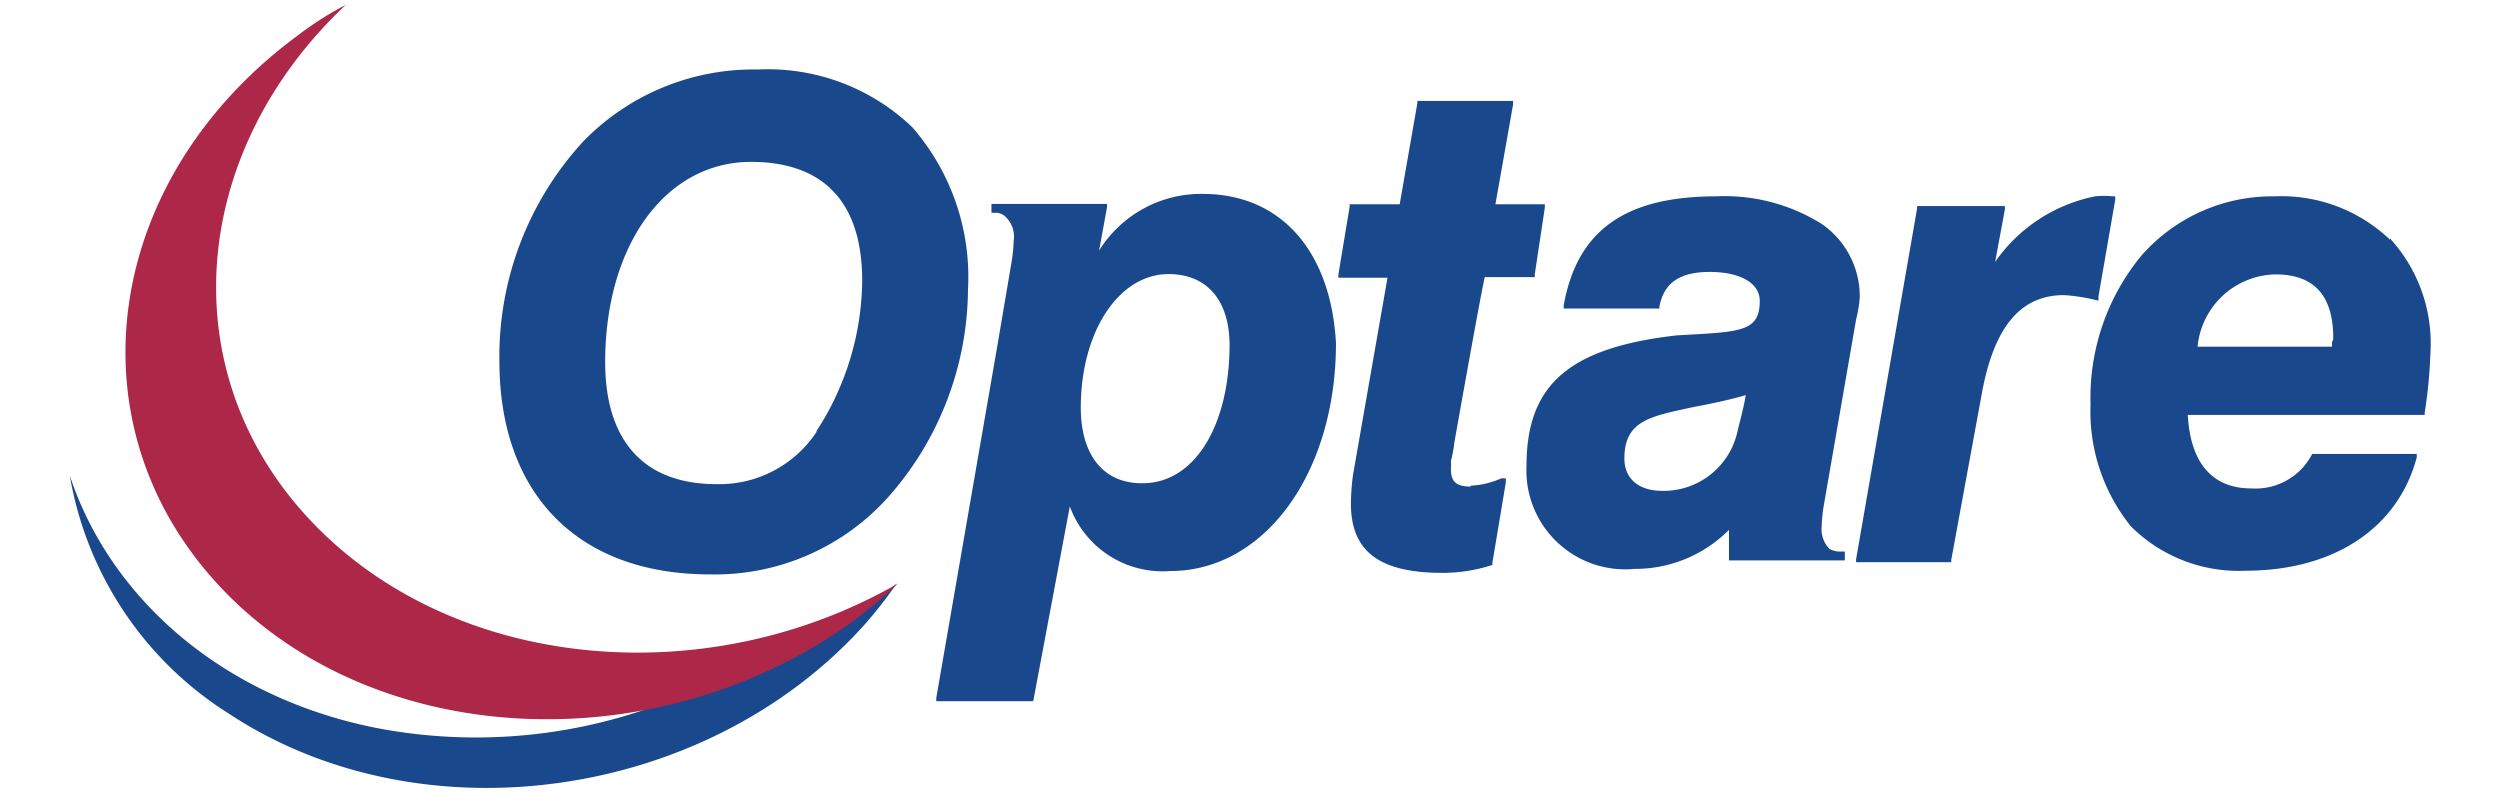
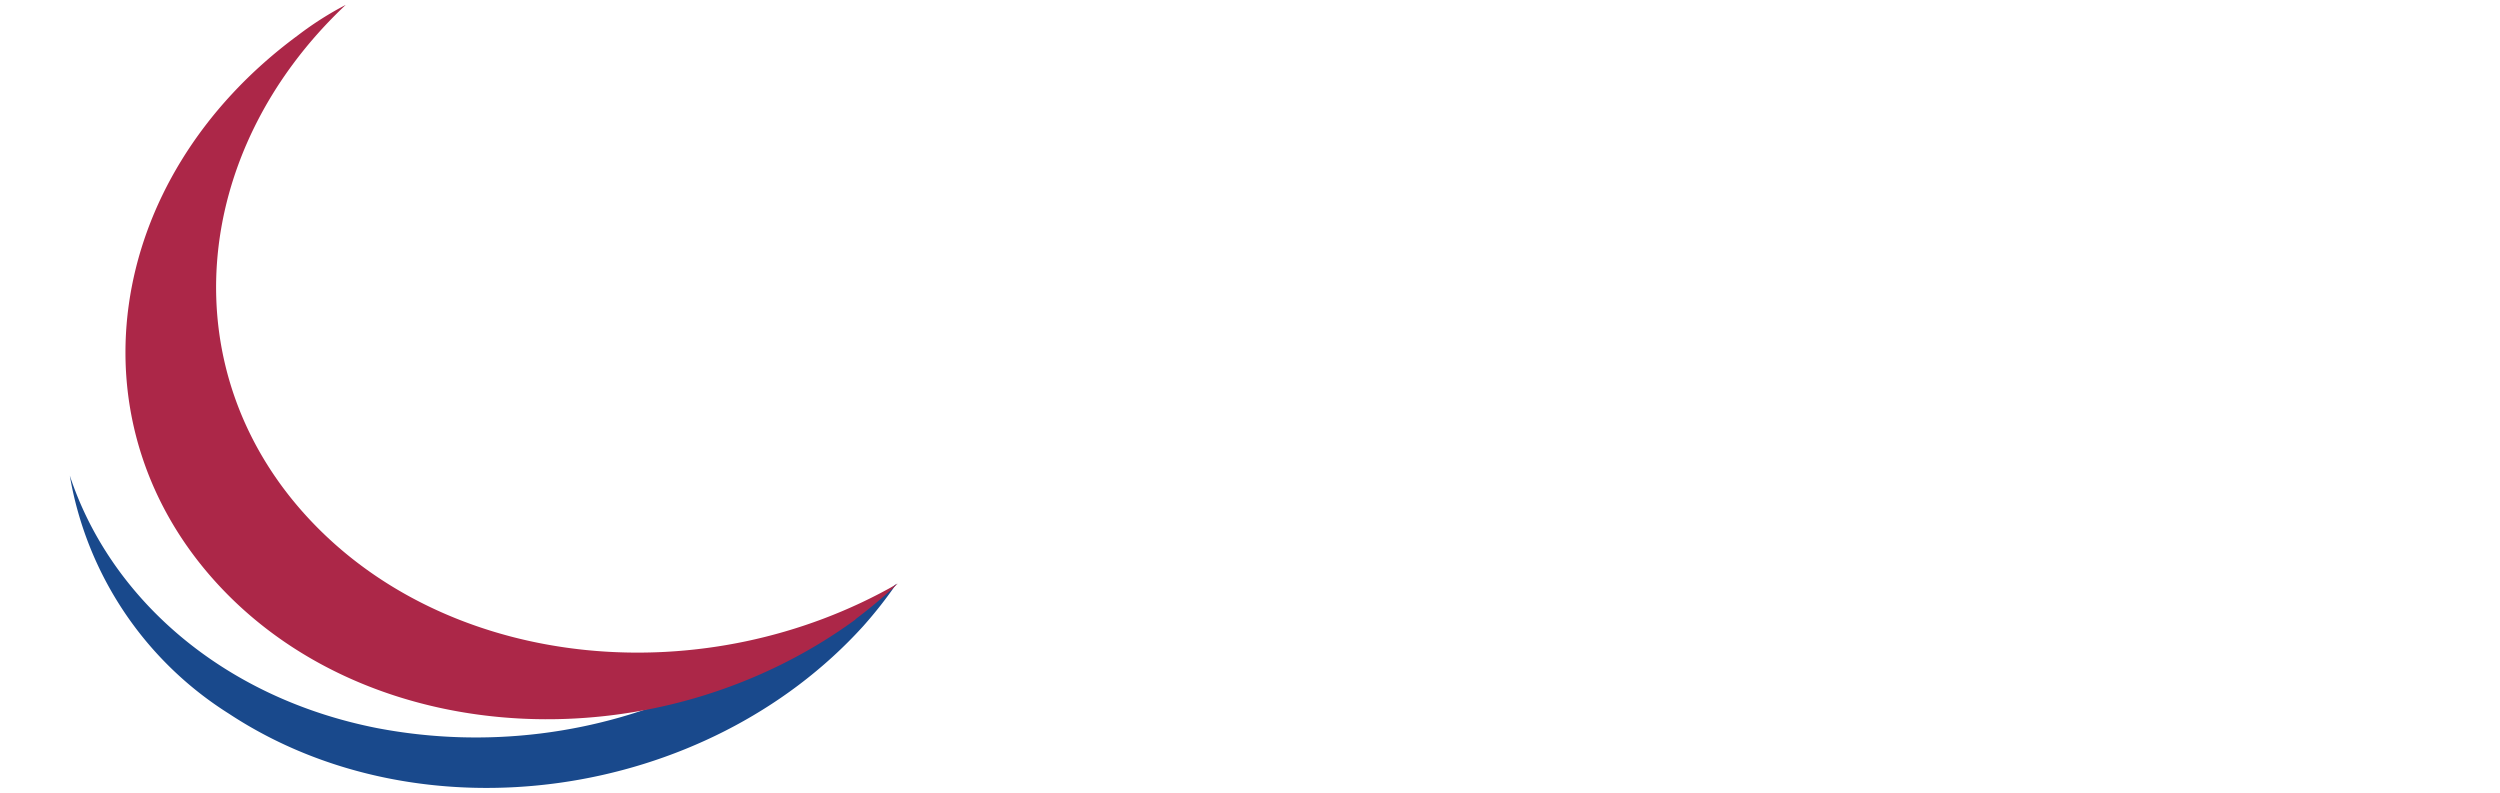
<svg xmlns="http://www.w3.org/2000/svg" id="Layer_1" data-name="Layer 1" viewBox="0 0 82 26">
  <defs>
    <style>.cls-1{fill:#19498c;}.cls-2{fill:#ac2748;}</style>
  </defs>
  <path class="cls-1" d="M12.36,23.88c-5.07-1-8.75-4.27-10.07-8.28a11.51,11.51,0,0,0,5.22,7.81c6.31,4.16,15.62,2.85,20.81-2.88a14.14,14.14,0,0,0,1.09-1.39,16.44,16.44,0,0,1-6.5,3.43,17.26,17.26,0,0,1-10.55,1.31" />
  <path class="cls-2" d="M28.06,20.31a16.18,16.18,0,0,0,1.39-1.17c-6.28,3.61-14.53,2.88-19.2-2S6.2,5,11.34.16a10.78,10.78,0,0,0-1.57,1C3.35,5.89,2.22,14,7.29,19.32s14.35,5.69,20.77,1" />
-   <path class="cls-1" d="M29.92,4.17a6.85,6.85,0,0,0-5.07-1.89,7.78,7.78,0,0,0-5.73,2.37,10.42,10.42,0,0,0-2.74,7.19c0,4.38,2.59,7,6.9,7a7.63,7.63,0,0,0,5.84-2.52A10.37,10.37,0,0,0,31.75,9.5a7.48,7.48,0,0,0-1.83-5.33m-3.14,10a3.82,3.82,0,0,1-3.28,1.71c-2.38,0-3.65-1.42-3.65-4,0-3.87,2-6.57,4.78-6.57,2.41,0,3.65,1.35,3.65,3.9A9.18,9.18,0,0,1,26.78,14.14Zm21.46,1.79c-.54,0-.65-.22-.65-.59a2.1,2.1,0,0,0,0-.25,3.94,3.94,0,0,0,.11-.59s.84-4.74,1-5.44h1.64V9l.33-2.19,0-.11H49.05l.58-3.28,0-.11H46.49v.07l-.58,3.32H44.27v.07L43.9,9l0,.11h1.61l-1.13,6.46a7.32,7.32,0,0,0-.07.95c0,1.57.94,2.27,3,2.27a5.25,5.25,0,0,0,1.64-.26l0,0v-.07l.44-2.63,0-.14-.15,0A2.73,2.73,0,0,1,48.24,15.93Zm20.59-6.1V9.72l.55-3.17,0-.11H69.3a2.72,2.72,0,0,0-.58,0,5.25,5.25,0,0,0-3.28,2.15l.32-1.72,0-.11H62.88v.08l-2,11.5,0,.1H64v-.07l1-5.44c.4-2.22,1.28-3.25,2.7-3.25a6.13,6.13,0,0,1,1,.15Zm9.56-2A5.16,5.16,0,0,0,74.6,6.44a5.71,5.71,0,0,0-4.35,1.93,7.32,7.32,0,0,0-1.68,4.89,6,6,0,0,0,1.32,4,5,5,0,0,0,3.76,1.46c2.88,0,5-1.38,5.62-3.72l0-.11H75.84l0,0a2.09,2.09,0,0,1-2,1.13c-1.31,0-2-.88-2.08-2.41h7.77v-.07a16.34,16.34,0,0,0,.19-2A5.09,5.09,0,0,0,78.39,7.82Zm-1.9,3.4v.11H72.08A2.62,2.62,0,0,1,74.63,9c1.28,0,1.9.7,1.9,2.09A.26.26,0,0,1,76.49,11.22ZM60,18a.94.94,0,0,1-.25-.73,5.51,5.51,0,0,1,.07-.69l1.06-6.1A4.36,4.36,0,0,0,61,9.76a2.89,2.89,0,0,0-1.24-2.41,6,6,0,0,0-3.47-.91c-3,0-4.56,1.13-5,3.57l0,.11h3.14v-.07c.15-.77.66-1.13,1.65-1.13s1.64.36,1.64.95c0,.91-.51,1-2,1.09L55,11c-3.51.4-4.93,1.6-4.93,4.27a3.24,3.24,0,0,0,3.54,3.39,4.34,4.34,0,0,0,3.1-1.28v1h3.8v-.29H60.4A.71.71,0,0,1,60,18ZM57,14.1a2.48,2.48,0,0,1-2.48,2c-.77,0-1.24-.4-1.24-1.06,0-1.24.84-1.38,2.22-1.68.52-.1,1.1-.21,1.76-.4C57.22,13.26,57,14.1,57,14.1ZM39.45,6.36a3.94,3.94,0,0,0-3.4,1.86l.26-1.42,0-.11H33l-.4,0h-.08l0,.07,0,.11,0,.11h.15a.45.45,0,0,1,.33.15h0a.89.89,0,0,1,.25.76,5.64,5.64,0,0,1-.07.7l-.47,2.77-2,11.53,0,.11h3.18V23l1.2-6.39a3.24,3.24,0,0,0,3.29,2.12c3.1,0,5.44-3.21,5.44-7.48C43.65,8.22,42,6.36,39.45,6.36Zm-2,9.49c-1.28,0-2-.95-2-2.48,0-2.48,1.24-4.38,2.88-4.38,1.24,0,2,.84,2,2.34C40.32,14,39.16,15.85,37.48,15.85Z" />
</svg>